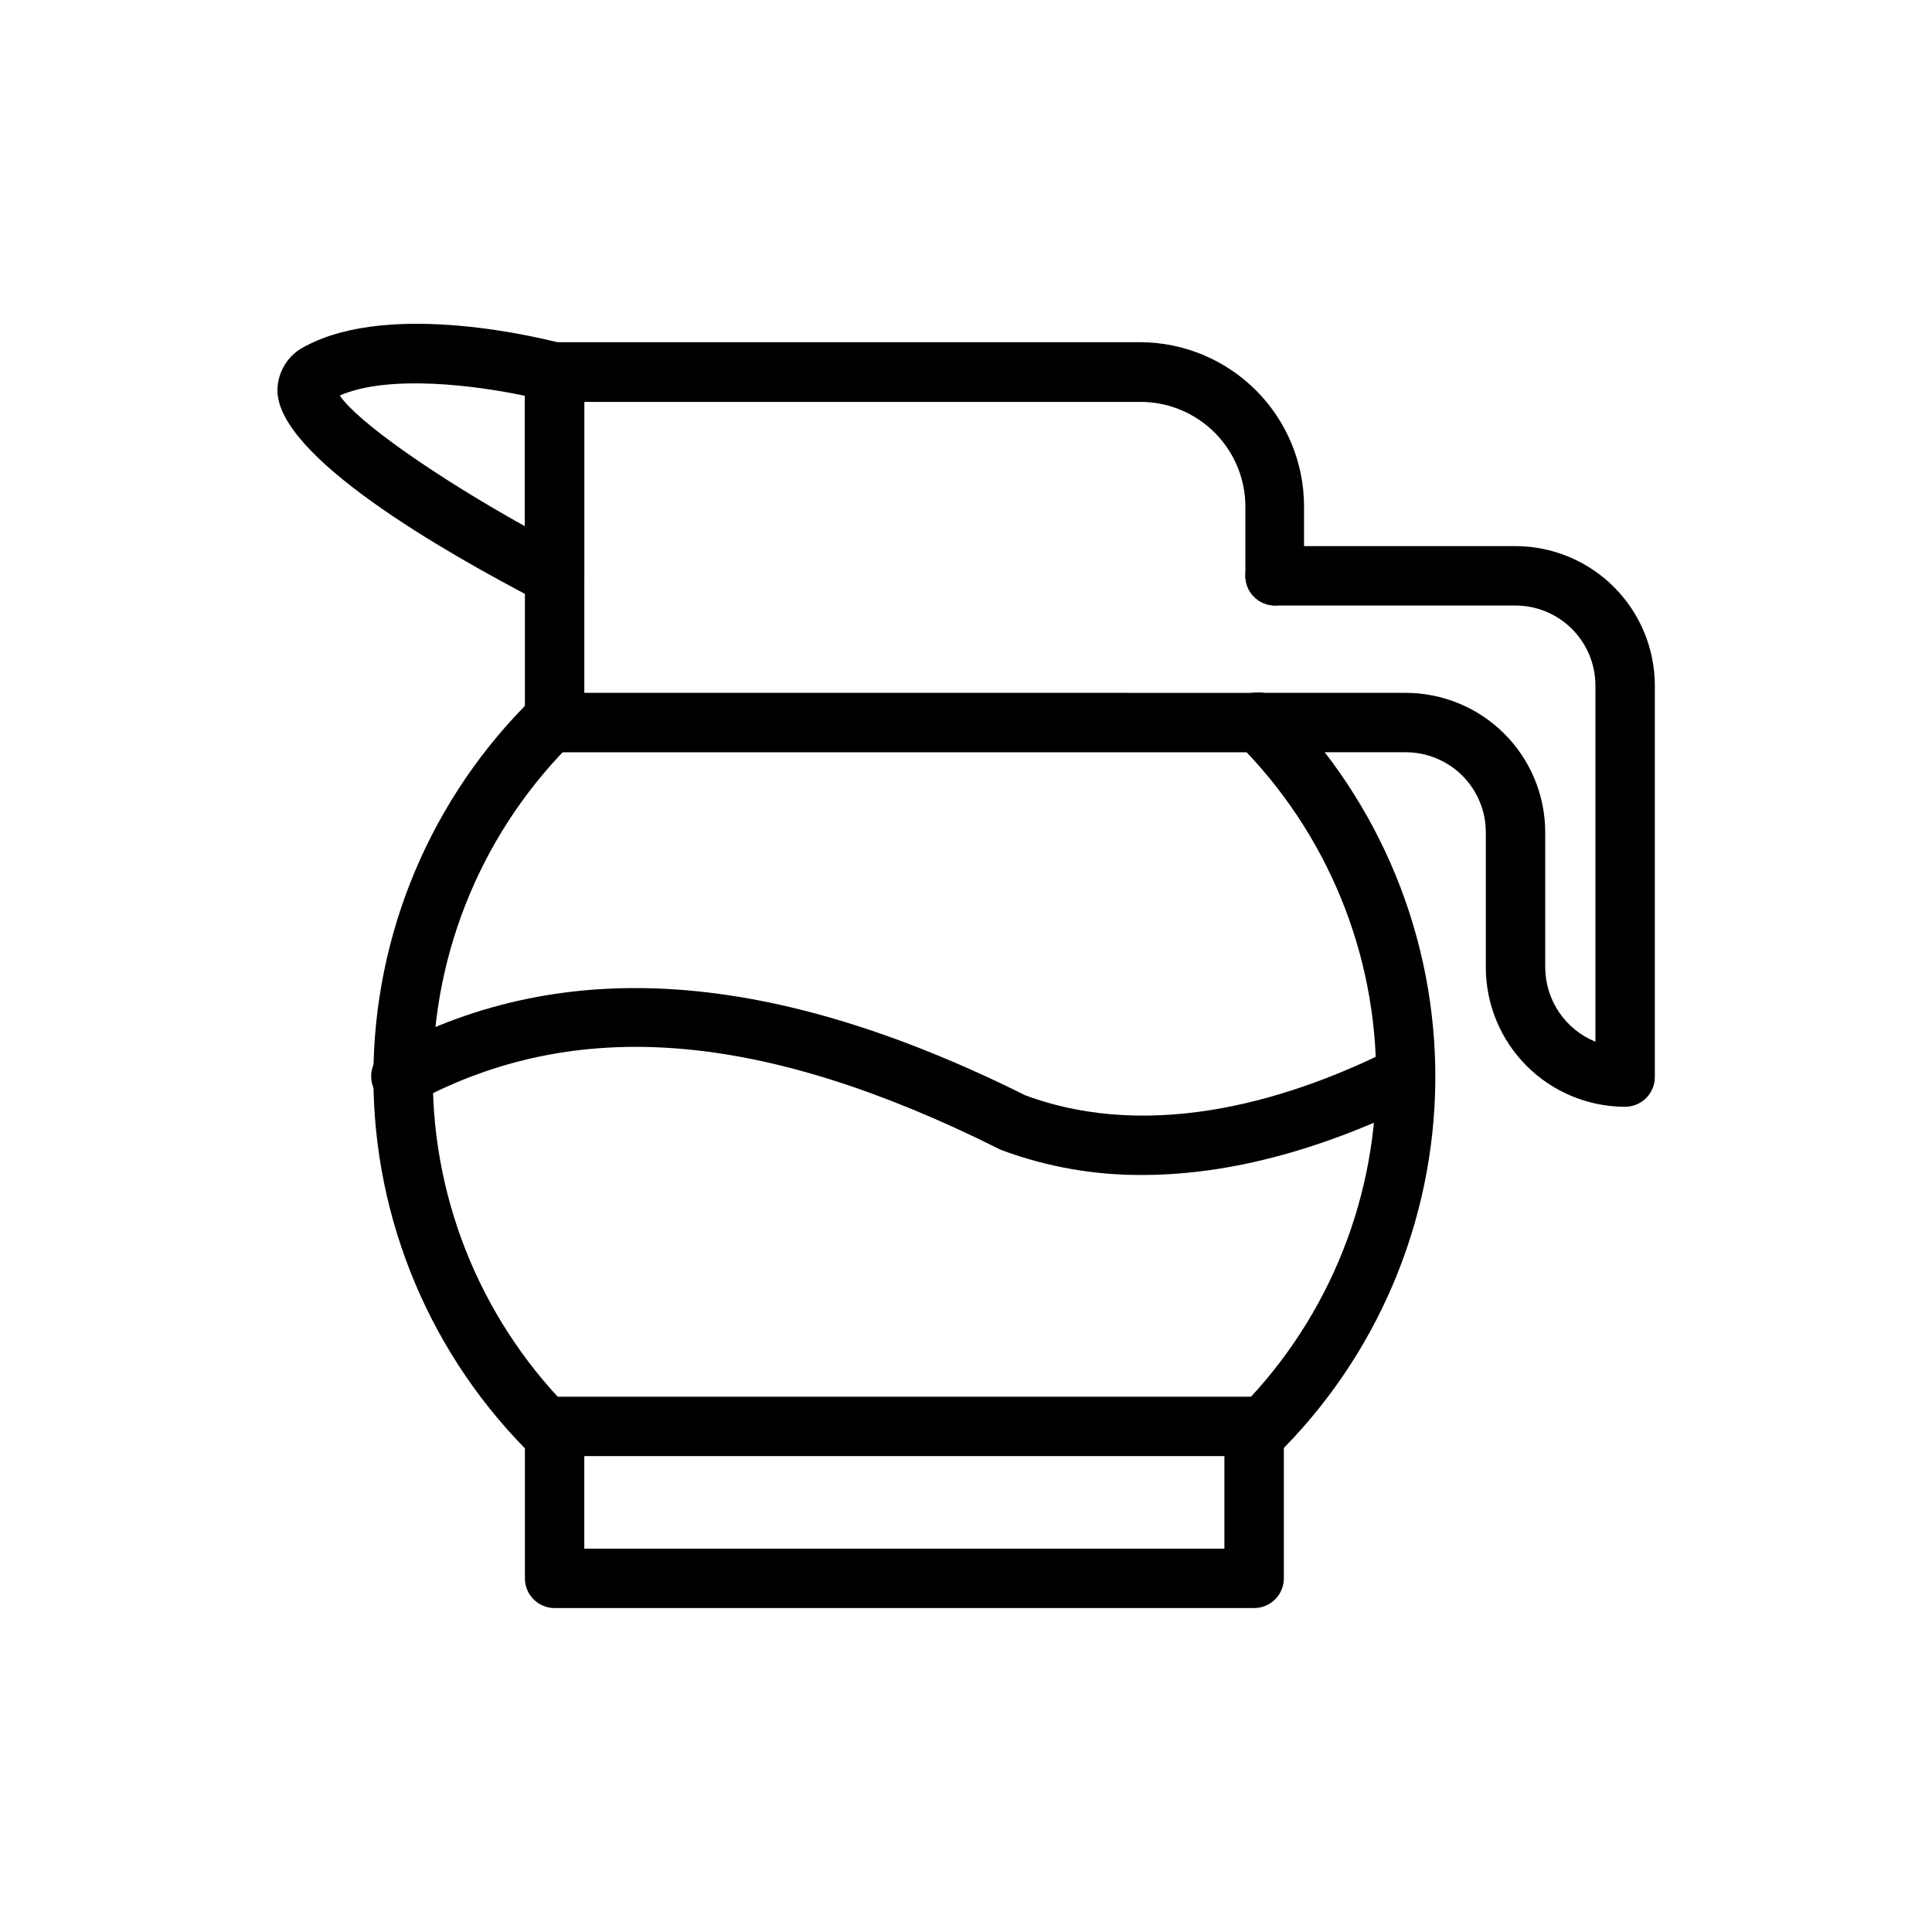
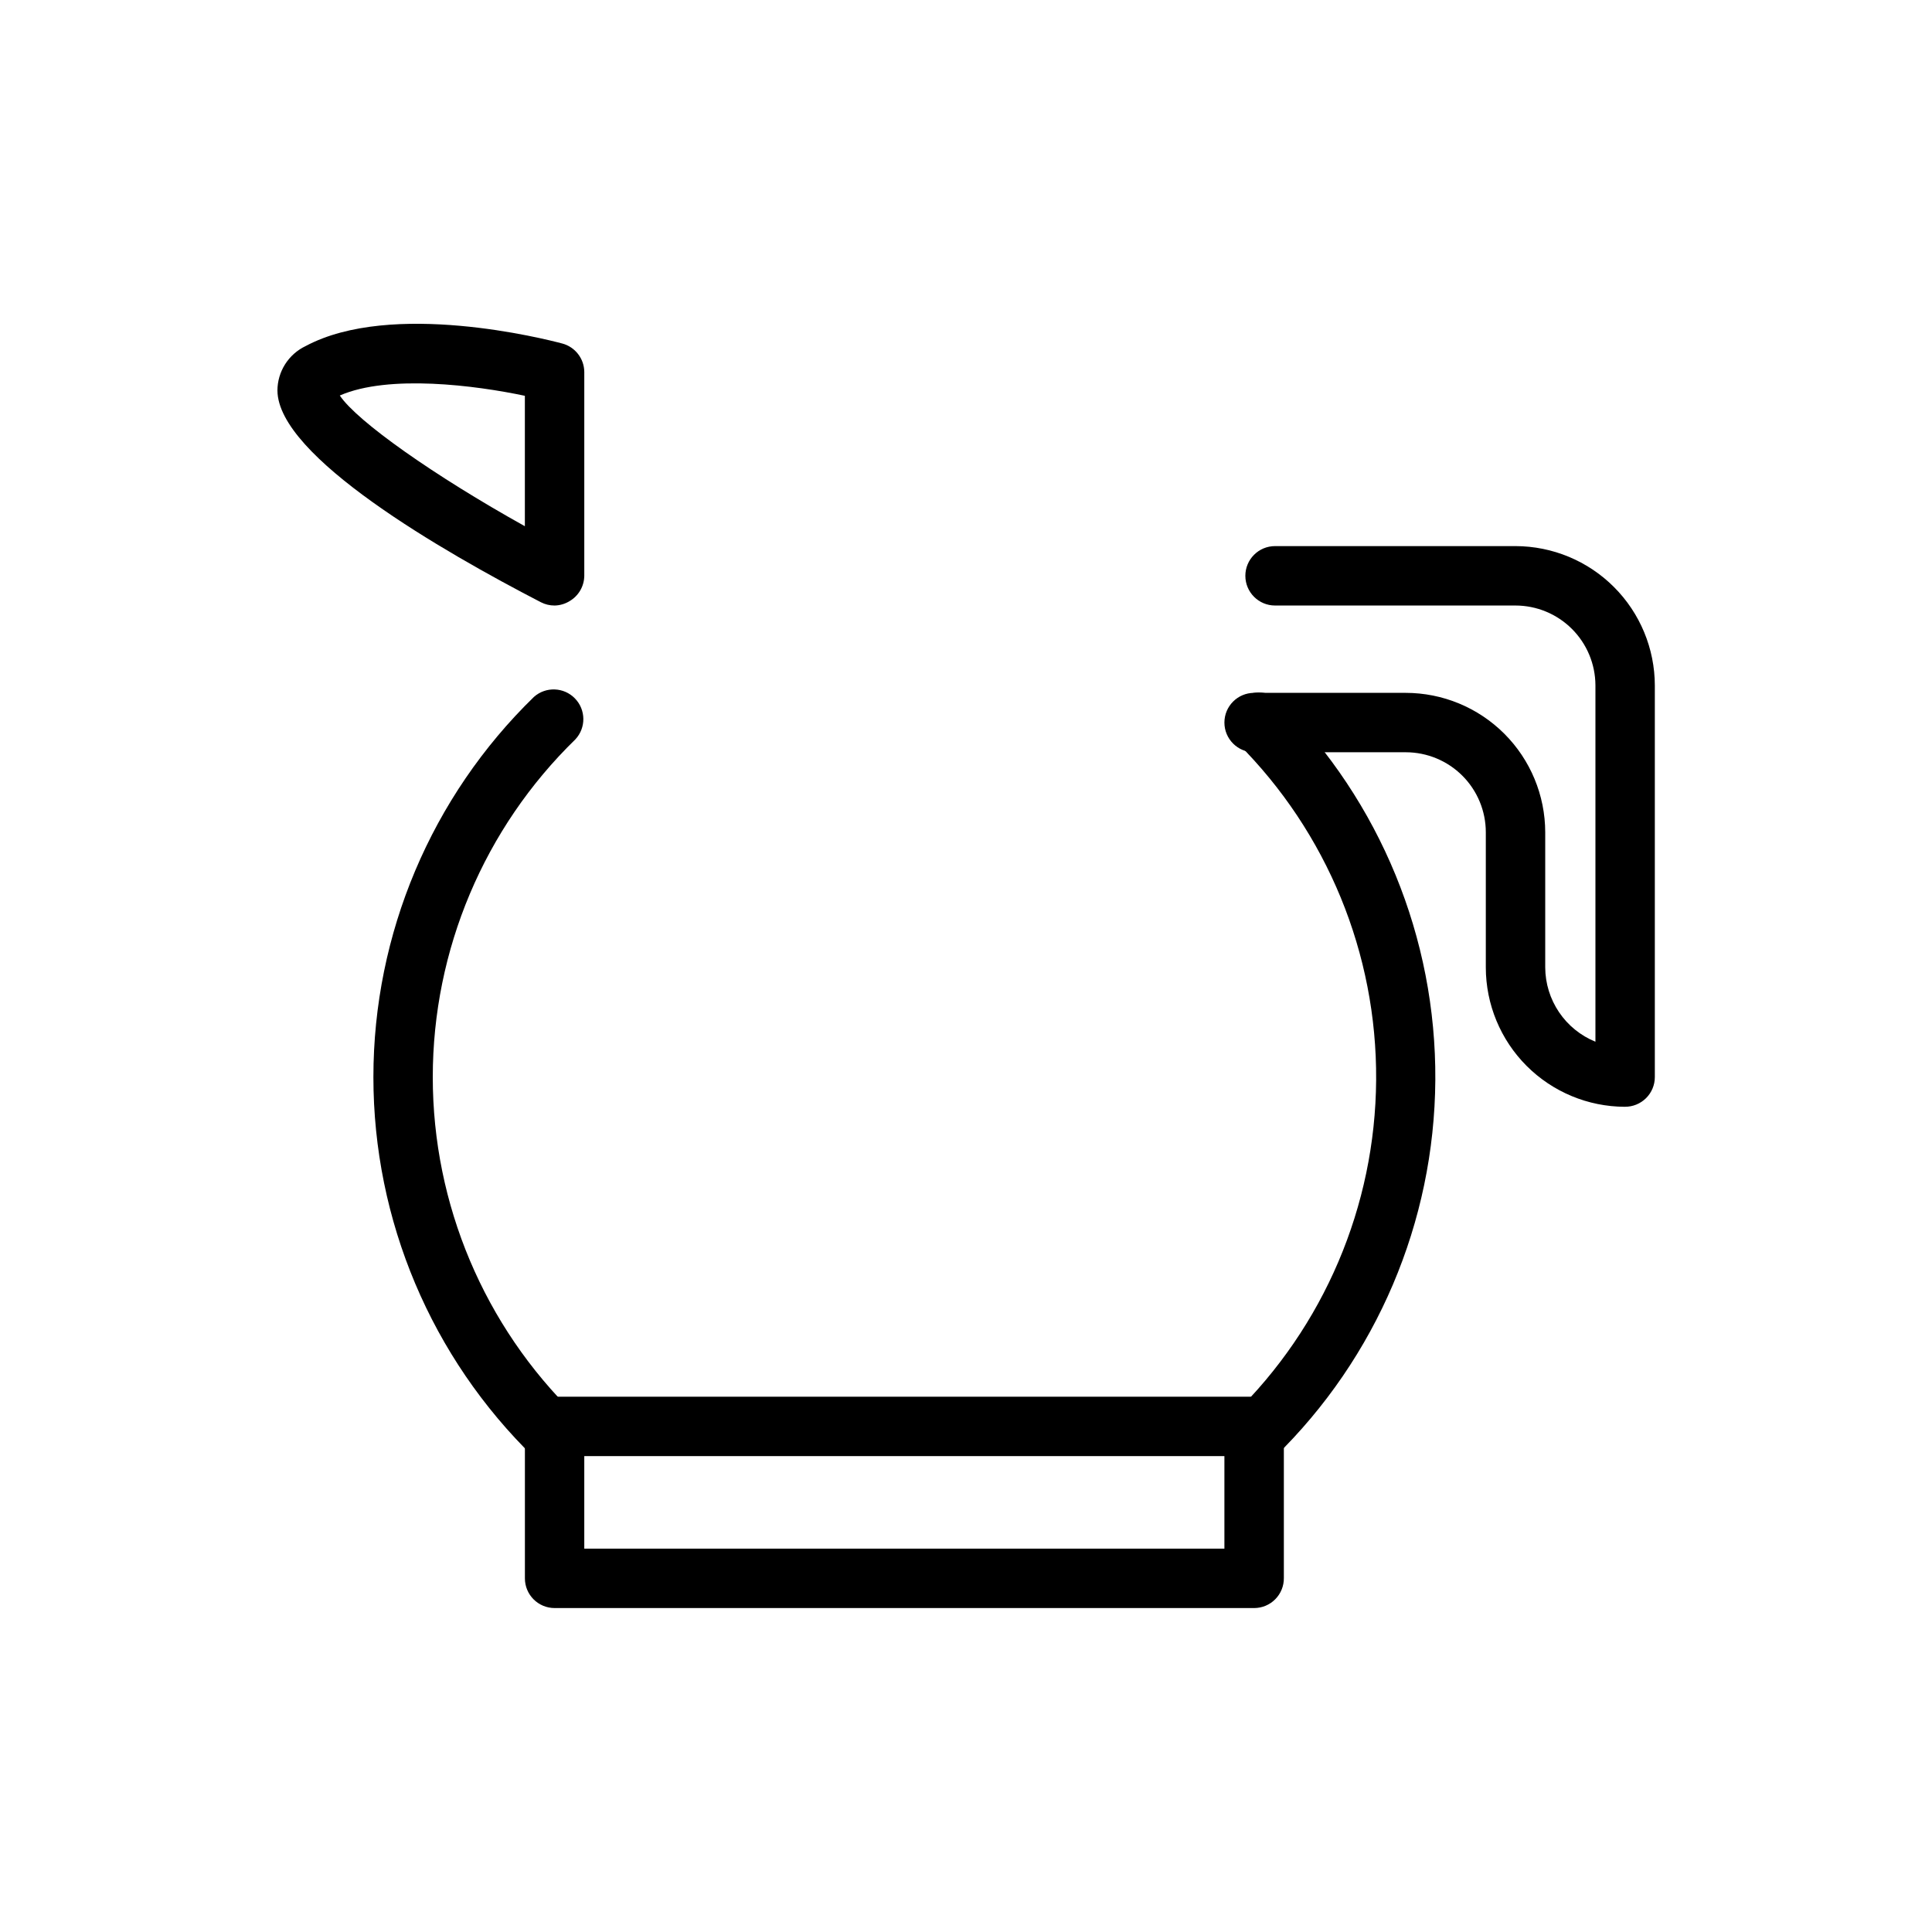
<svg xmlns="http://www.w3.org/2000/svg" fill="#000000" width="800px" height="800px" version="1.1" viewBox="144 144 512 512">
  <g>
    <path d="m476.36 532.45c-3.199 0.004-6.082-1.934-7.293-4.898-1.211-2.961-0.504-6.363 1.785-8.602 23.988-23.32 37.621-55.289 37.84-88.746 0.223-33.457-12.984-65.602-36.66-89.242-3.074-3.074-3.074-8.062 0-11.137 3.074-3.078 8.062-3.078 11.141 0 26.605 26.609 41.445 62.773 41.203 100.4-0.246 37.633-15.555 73.598-42.504 99.859-1.453 1.484-3.434 2.332-5.512 2.363z" />
    <path d="m290.97 532.45c-2.047-0.008-4.012-0.812-5.473-2.242-27.199-26.469-42.543-62.809-42.543-100.76s15.344-74.297 42.543-100.76c3.144-2.789 7.922-2.617 10.855 0.391 2.938 3.008 2.992 7.789 0.125 10.863-24.16 23.512-37.789 55.793-37.789 89.508 0 33.711 13.629 65.992 37.789 89.504 2.289 2.238 2.996 5.641 1.785 8.602-1.211 2.965-4.094 4.902-7.293 4.898z" />
-     <path d="m446.72 455.38c-12.637 0.078-25.184-2.121-37.039-6.496l-0.746-0.316c-62.977-31.488-112.1-35.426-154.64-12.594-1.848 1.109-4.066 1.414-6.144 0.844-2.078-0.57-3.828-1.969-4.848-3.867-1.02-1.895-1.215-4.129-0.547-6.176 0.672-2.047 2.152-3.731 4.098-4.656 46.879-25.148 101.98-21.176 168.89 12.164 34.52 12.754 71.832 0.395 97.102-12.281 3.891-1.945 8.621-0.367 10.57 3.523 1.945 3.891 0.367 8.621-3.523 10.566-19.641 9.762-45.738 19.289-73.172 19.289z" />
-     <path d="m476.36 343.36h-185.38c-4.348 0-7.875-3.523-7.875-7.871v-38.891c0-4.348 3.527-7.871 7.875-7.871s7.871 3.523 7.871 7.871v31.016l177.51 0.004c4.348 0 7.875 3.523 7.875 7.871 0 4.348-3.527 7.871-7.875 7.871z" />
    <path d="m574.6 437.31c-9.777-0.031-19.141-3.934-26.047-10.852-6.902-6.922-10.785-16.293-10.797-26.07v-35.816c0-5.621-2.231-11.012-6.199-14.988-3.969-3.977-9.355-6.215-14.977-6.227h-40.227c-4.348 0-7.871-3.523-7.871-7.871 0-4.348 3.523-7.871 7.871-7.871h40.148c9.805 0 19.211 3.891 26.148 10.82s10.84 16.332 10.852 26.137v35.816c0.02 4.231 1.297 8.355 3.664 11.859 2.367 3.504 5.723 6.227 9.641 7.82v-94.465 0.004c-0.023-5.609-2.262-10.977-6.231-14.938s-9.34-6.191-14.945-6.199h-63.727c-4.348 0-7.871-3.527-7.871-7.875s3.523-7.871 7.871-7.871h63.727c9.789 0.023 19.176 3.922 26.094 10.852 6.922 6.926 10.812 16.316 10.824 26.109v103.75c0 2.102-0.84 4.113-2.332 5.594-1.496 1.477-3.516 2.297-5.617 2.277z" />
-     <path d="m481.91 304.47c-4.348 0-7.871-3.527-7.871-7.875v-18.301c0-7.328-2.894-14.363-8.055-19.566-5.16-5.203-12.168-8.16-19.496-8.223h-147.64v46.09c0 4.348-3.523 7.875-7.871 7.875s-7.875-3.527-7.875-7.875v-54.039c0-4.348 3.527-7.871 7.875-7.871h155.31c11.504 0.062 22.516 4.676 30.629 12.832 8.113 8.156 12.668 19.195 12.668 30.699v18.301c0.043 4.305-3.375 7.844-7.676 7.953z" />
    <path d="m290.97 304.47c-1.262 0.004-2.504-0.293-3.621-0.867-26.016-13.461-69.707-38.613-69.824-56.09h-0.004c0.012-5.047 2.922-9.637 7.481-11.805 22.828-12.203 63.449-1.891 68.016-0.668v-0.004c3.406 0.918 5.785 3.992 5.824 7.519v54.039c-0.031 2.781-1.527 5.344-3.938 6.731-1.188 0.723-2.547 1.117-3.934 1.145zm-56.918-55.656c4.566 6.848 25.074 21.293 49.043 34.637v-34.559c-12.988-2.754-36.051-5.746-49.043-0.078z" />
    <path d="m476.36 570.15h-185.38c-4.348 0-7.875-3.523-7.875-7.871v-40.266c0-4.348 3.527-7.871 7.875-7.871h185.38c2.09 0 4.09 0.828 5.566 2.305 1.477 1.477 2.309 3.477 2.309 5.566v40.148c0.031 2.106-0.785 4.141-2.266 5.641-1.48 1.504-3.5 2.348-5.609 2.348zm-177.52-15.742h169.64v-24.523h-169.64z" />
  </g>
</svg>